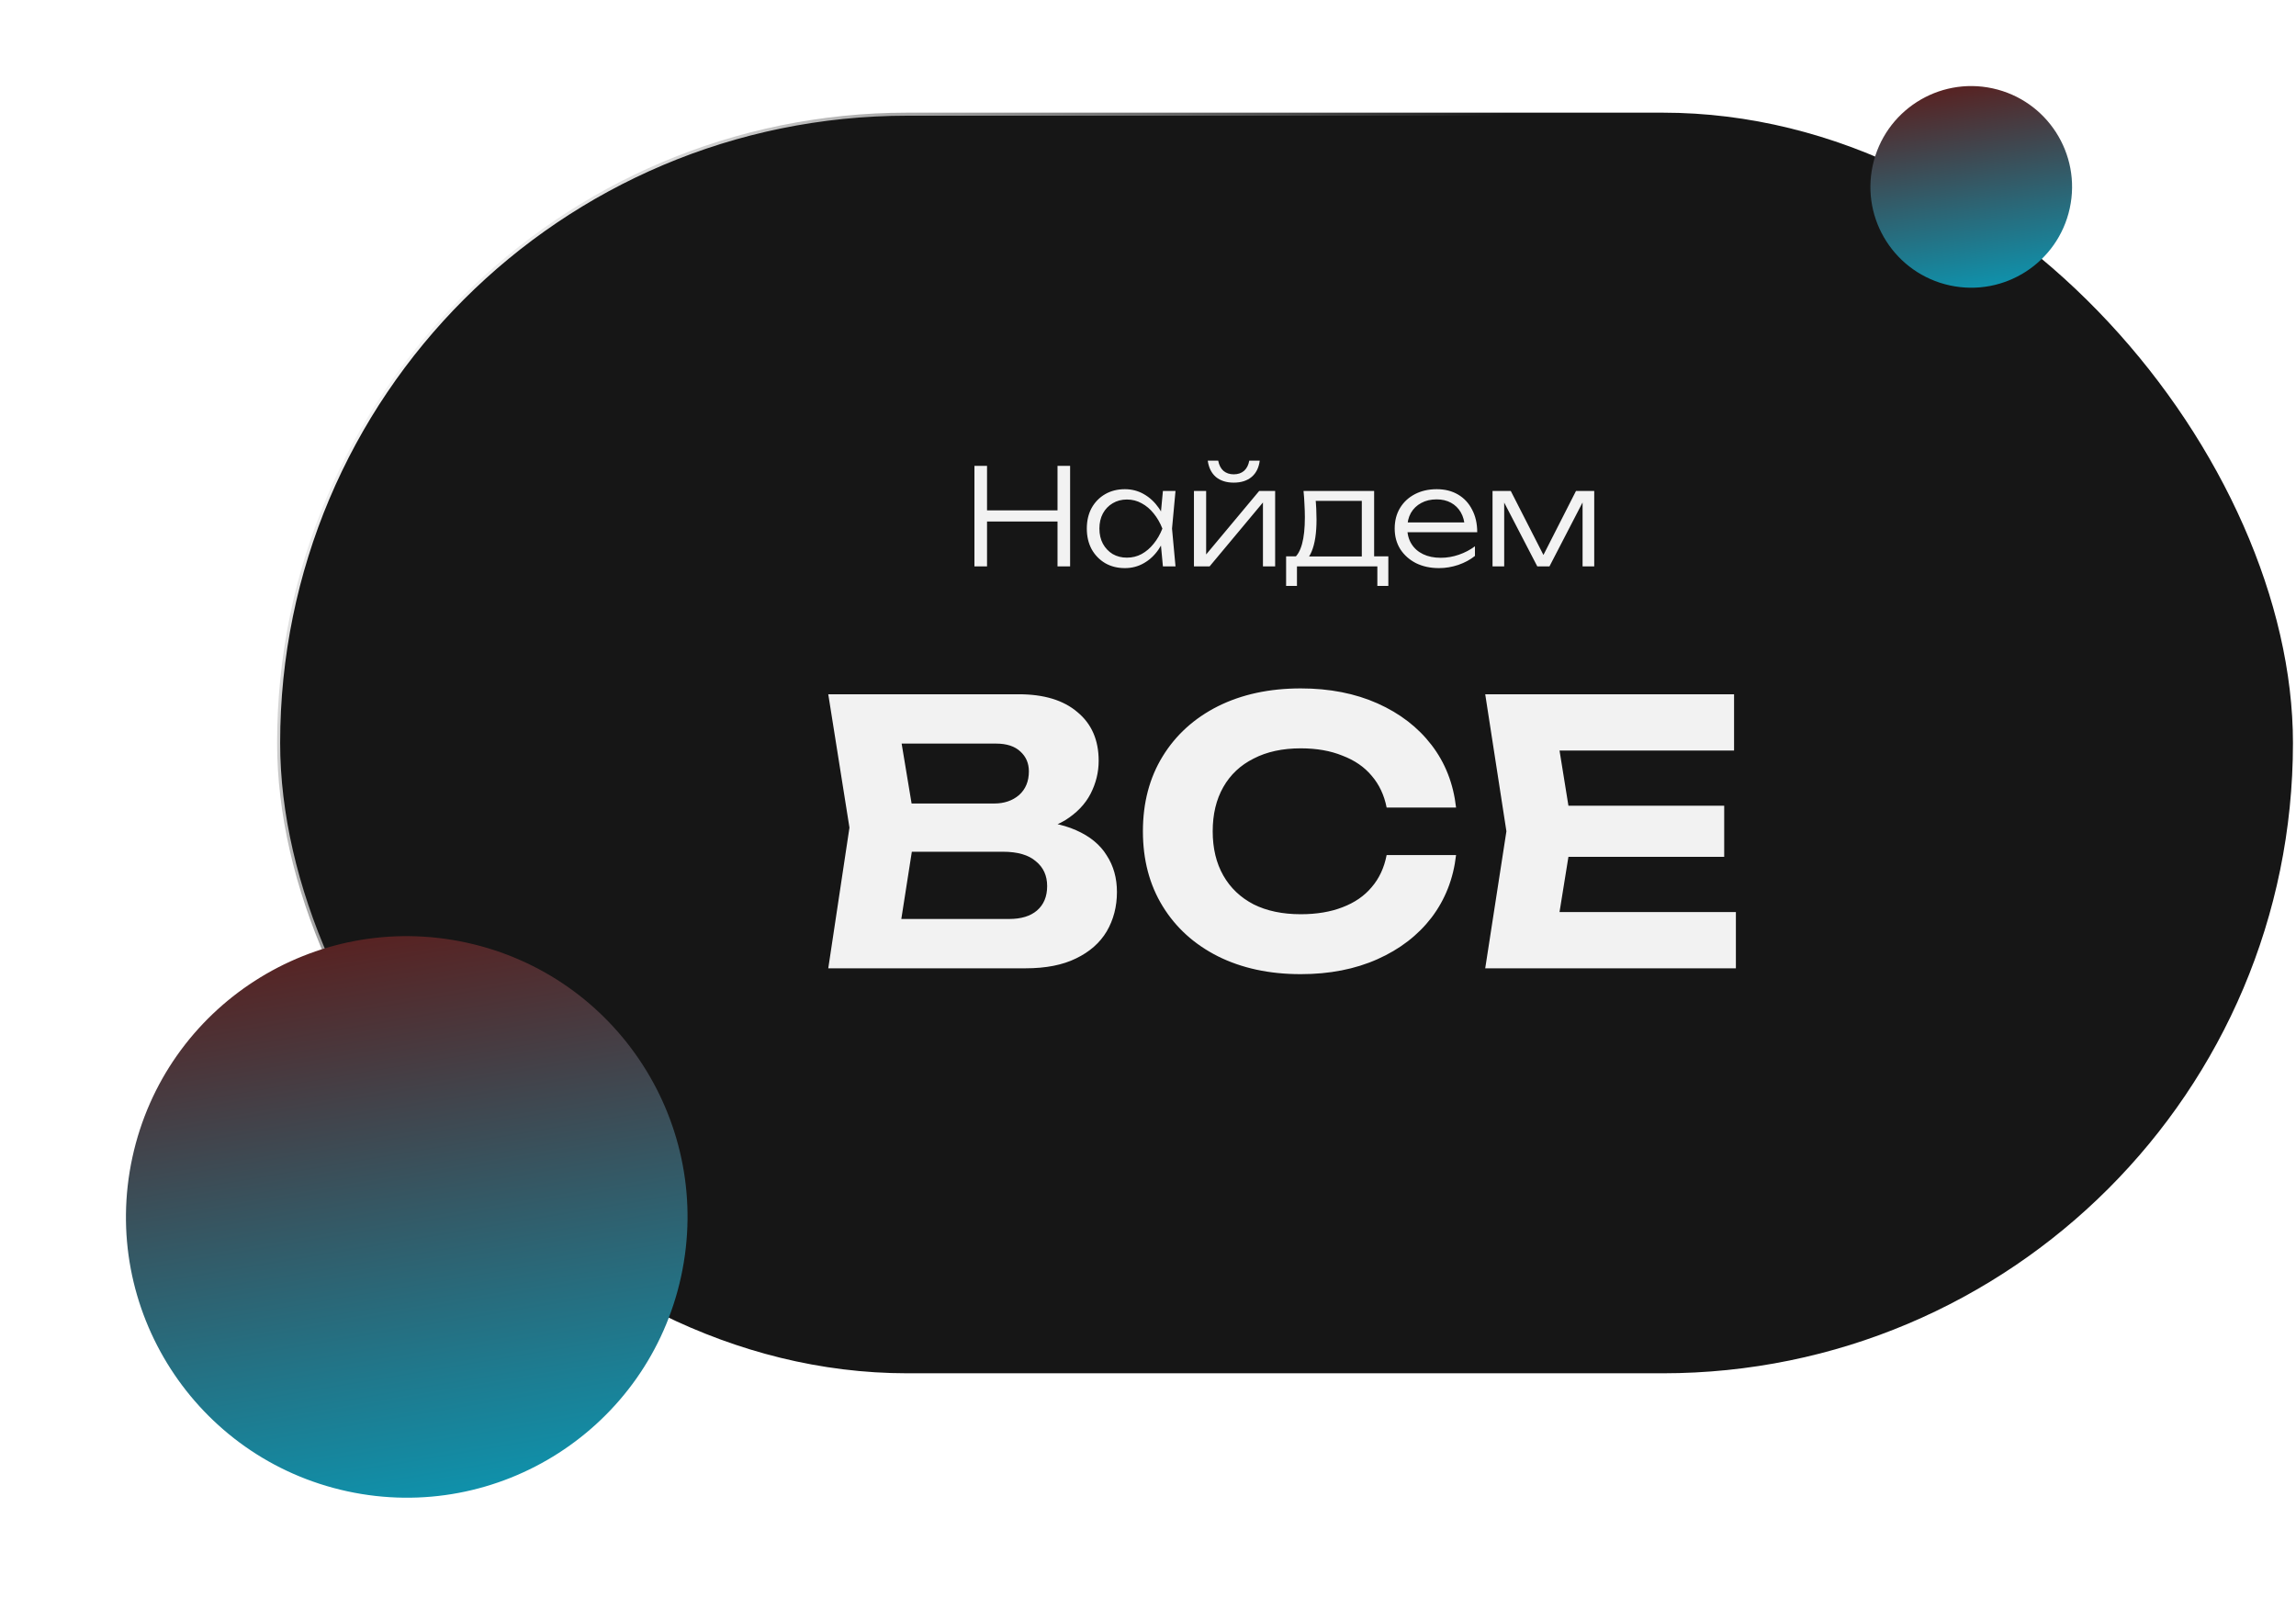
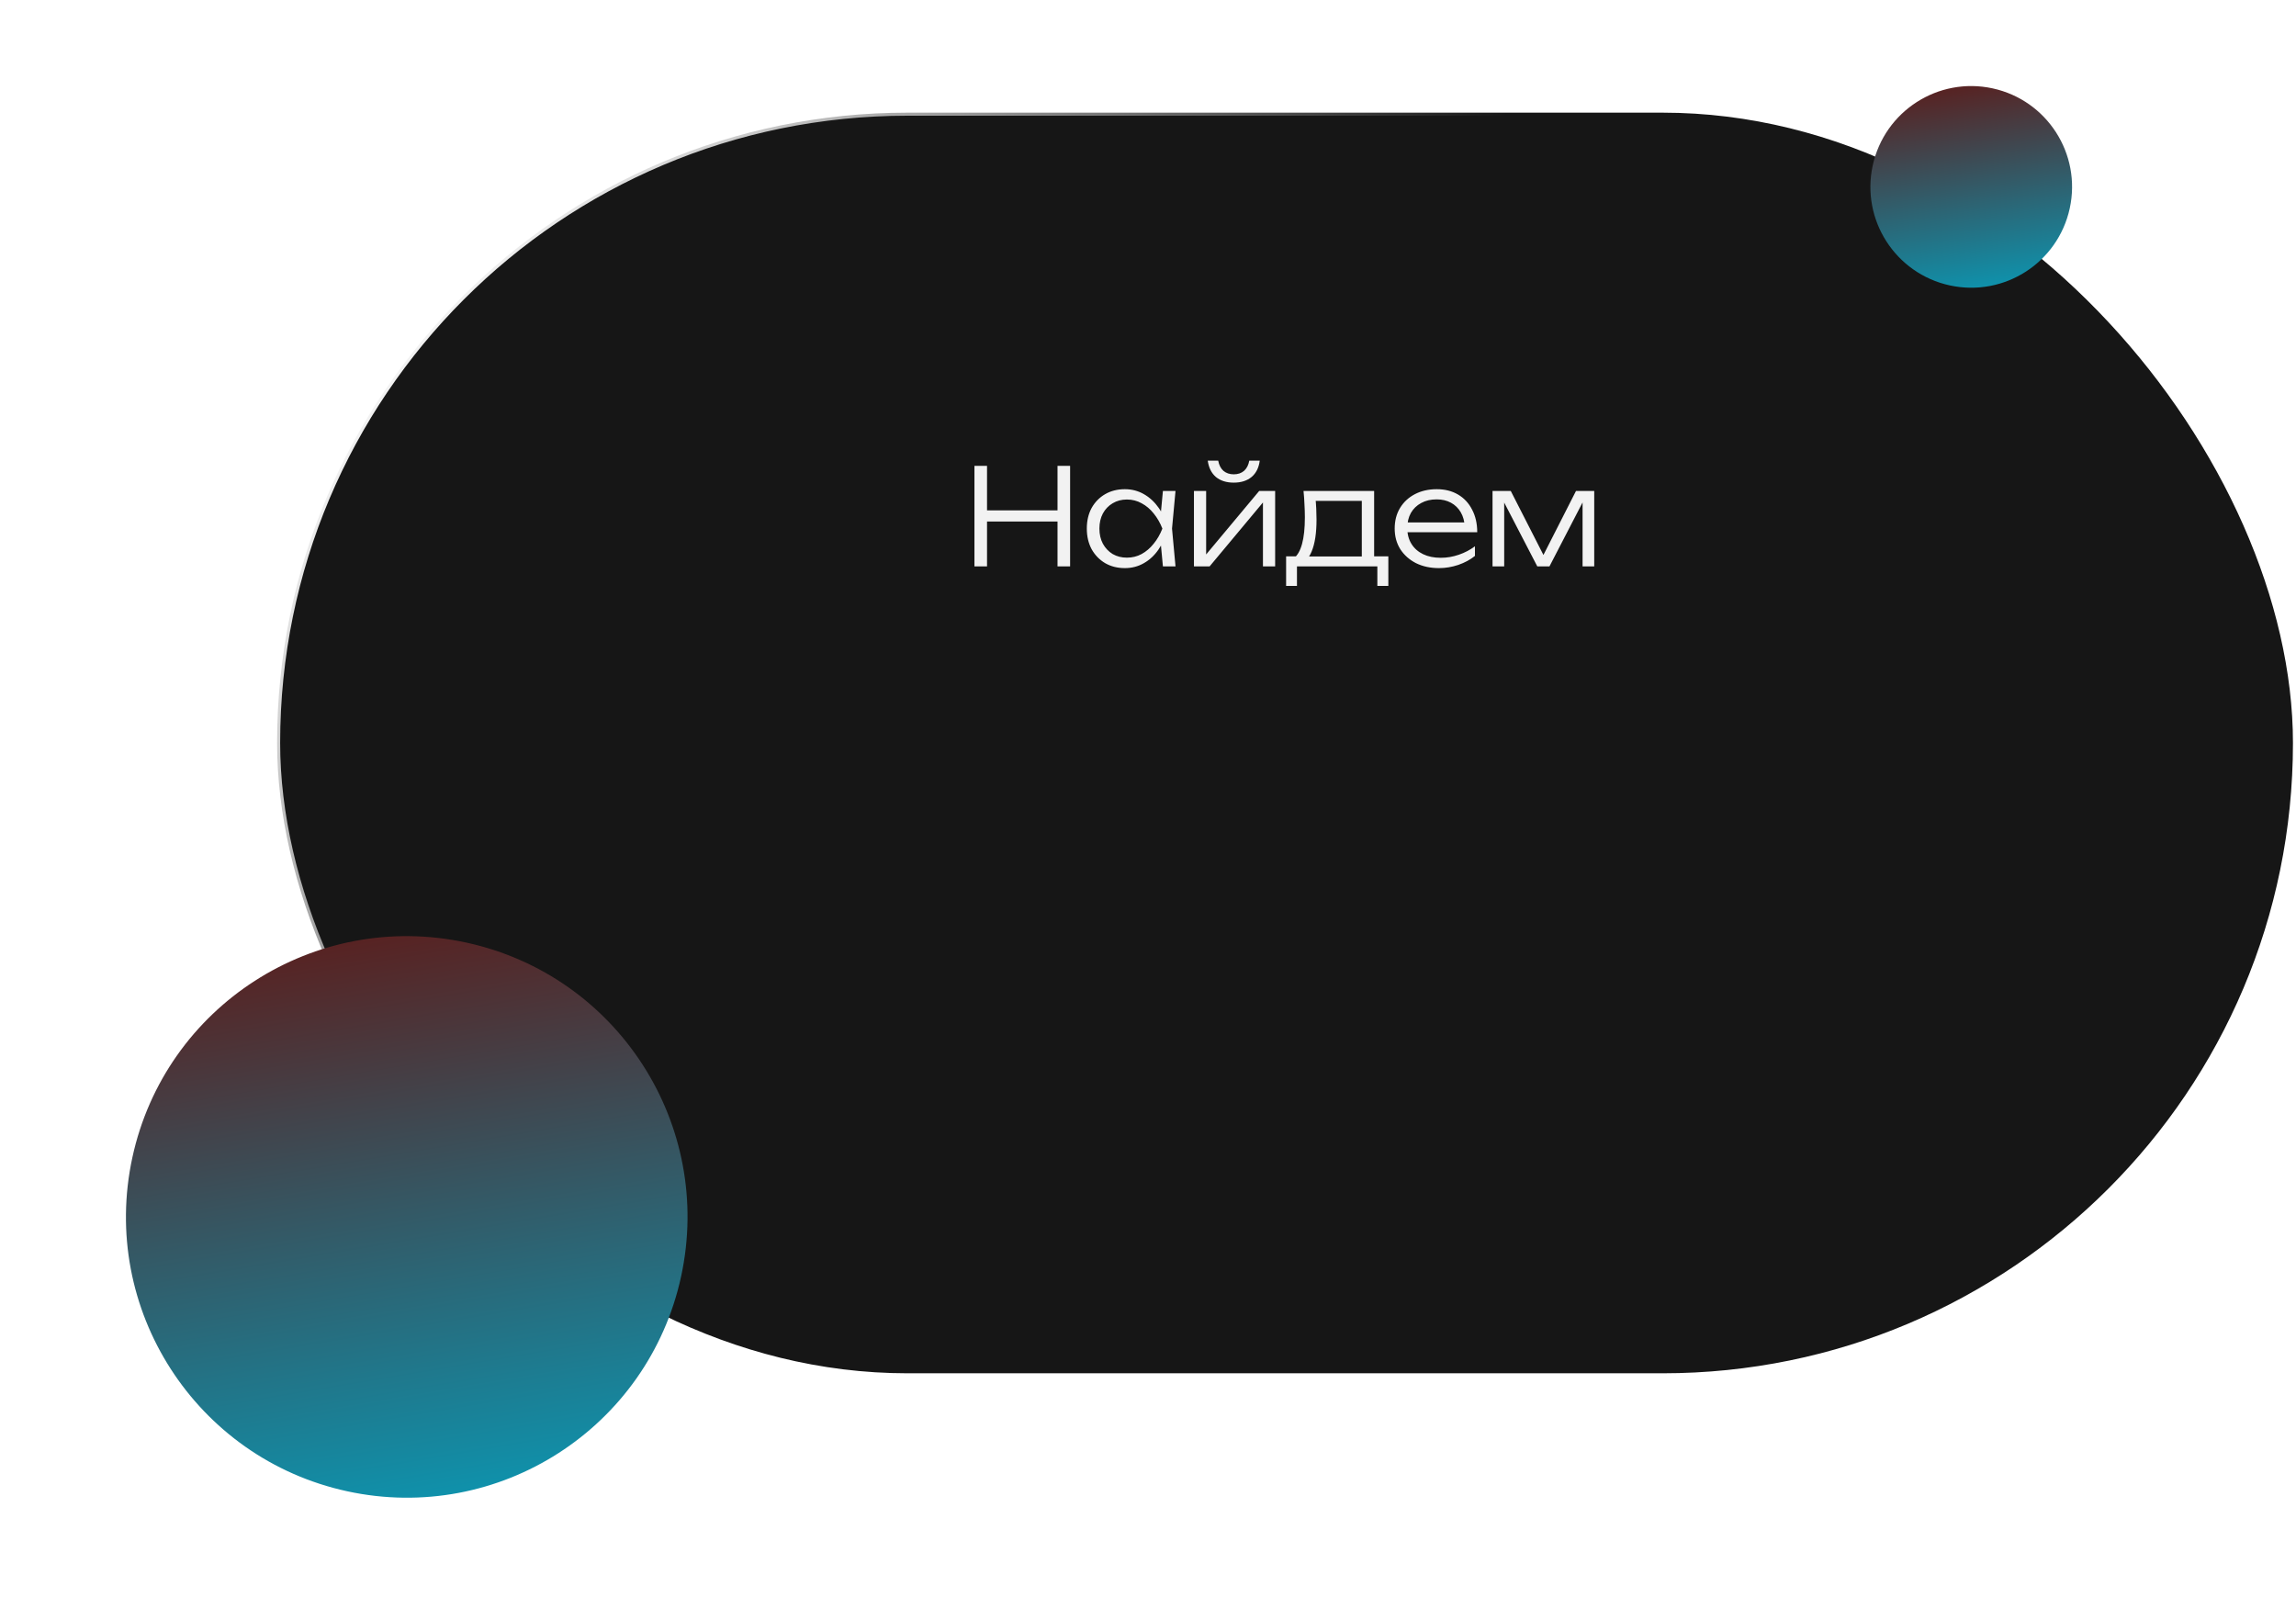
<svg xmlns="http://www.w3.org/2000/svg" width="377" height="266" viewBox="0 0 377 266" fill="none">
  <rect x="45.5" y="18.5" width="331" height="207" rx="103.5" fill="#161616" />
  <rect x="45.5" y="18.5" width="331" height="207" rx="103.5" stroke="url(#paint0_linear_113_60)" />
-   <path d="M167.08 136.92L168.04 134.7C171.56 134.78 174.44 135.32 176.68 136.32C178.96 137.32 180.64 138.7 181.72 140.46C182.84 142.18 183.4 144.18 183.4 146.46C183.4 148.86 182.84 151.02 181.72 152.94C180.6 154.82 178.92 156.3 176.68 157.38C174.48 158.46 171.72 159 168.4 159H136L139.48 135.9L136 114H167.26C171.42 114 174.64 114.98 176.92 116.94C179.24 118.86 180.4 121.52 180.4 124.92C180.4 126.8 179.96 128.6 179.08 130.32C178.2 132.04 176.8 133.5 174.88 134.7C172.96 135.86 170.36 136.6 167.08 136.92ZM147.16 156.24L142.84 150.9H165.7C167.66 150.9 169.18 150.44 170.26 149.52C171.38 148.56 171.94 147.22 171.94 145.5C171.94 143.78 171.32 142.42 170.08 141.42C168.88 140.38 167.08 139.86 164.68 139.86H145.96V131.94H163.24C164.88 131.94 166.24 131.48 167.32 130.56C168.4 129.6 168.94 128.3 168.94 126.66C168.94 125.34 168.48 124.26 167.56 123.42C166.64 122.54 165.3 122.1 163.54 122.1H142.9L147.16 116.76L150.34 135.9L147.16 156.24ZM239.084 140.4C238.644 144.28 237.304 147.7 235.064 150.66C232.824 153.58 229.864 155.86 226.184 157.5C222.504 159.14 218.304 159.96 213.584 159.96C208.424 159.96 203.884 158.98 199.964 157.02C196.084 155.06 193.064 152.32 190.904 148.8C188.744 145.28 187.664 141.18 187.664 136.5C187.664 131.82 188.744 127.72 190.904 124.2C193.064 120.68 196.084 117.94 199.964 115.98C203.884 114.02 208.424 113.04 213.584 113.04C218.304 113.04 222.504 113.86 226.184 115.5C229.864 117.14 232.824 119.42 235.064 122.34C237.304 125.26 238.644 128.68 239.084 132.6H227.684C227.284 130.56 226.464 128.82 225.224 127.38C224.024 125.94 222.424 124.84 220.424 124.08C218.464 123.28 216.184 122.88 213.584 122.88C210.584 122.88 208.004 123.44 205.844 124.56C203.684 125.64 202.024 127.2 200.864 129.24C199.704 131.28 199.124 133.7 199.124 136.5C199.124 139.3 199.704 141.72 200.864 143.76C202.024 145.8 203.684 147.38 205.844 148.5C208.004 149.58 210.584 150.12 213.584 150.12C216.184 150.12 218.464 149.74 220.424 148.98C222.424 148.22 224.024 147.12 225.224 145.68C226.464 144.24 227.284 142.48 227.684 140.4H239.084ZM283.111 132.3V140.7H250.531V132.3H283.111ZM258.211 136.5L255.211 155.1L250.471 149.76H285.031V159H243.871L247.351 136.5L243.871 114H284.731V123.24H250.471L255.211 117.9L258.211 136.5Z" fill="#F2F2F2" />
  <path d="M160.002 76.5H162.07V93H160.002V76.5ZM173.642 76.5H175.71V93H173.642V76.5ZM161.058 83.804H174.764V85.63H161.058V83.804ZM190.949 93L190.509 88.314L191.059 86.796L190.509 85.3L190.949 80.614H193.017L192.445 86.796L193.017 93H190.949ZM191.741 86.796C191.419 88.087 190.92 89.223 190.245 90.206C189.585 91.174 188.779 91.929 187.825 92.472C186.887 93.015 185.845 93.286 184.701 93.286C183.484 93.286 182.406 93.015 181.467 92.472C180.529 91.915 179.788 91.152 179.245 90.184C178.717 89.201 178.453 88.072 178.453 86.796C178.453 85.505 178.717 84.376 179.245 83.408C179.788 82.44 180.529 81.685 181.467 81.142C182.406 80.599 183.484 80.328 184.701 80.328C185.845 80.328 186.887 80.599 187.825 81.142C188.779 81.685 189.593 82.44 190.267 83.408C190.942 84.376 191.433 85.505 191.741 86.796ZM180.521 86.796C180.521 87.735 180.712 88.563 181.093 89.282C181.489 90.001 182.025 90.565 182.699 90.976C183.389 91.372 184.166 91.57 185.031 91.57C185.911 91.57 186.718 91.372 187.451 90.976C188.199 90.565 188.859 90.001 189.431 89.282C190.018 88.563 190.495 87.735 190.861 86.796C190.495 85.857 190.018 85.029 189.431 84.31C188.859 83.591 188.199 83.034 187.451 82.638C186.718 82.227 185.911 82.022 185.031 82.022C184.166 82.022 183.389 82.227 182.699 82.638C182.025 83.034 181.489 83.591 181.093 84.31C180.712 85.029 180.521 85.857 180.521 86.796ZM196.045 93V80.614H198.047V92.076L197.277 91.966L206.759 80.614H209.377V93H207.375V81.428L208.167 81.56L198.619 93H196.045ZM202.579 79.25C201.376 79.25 200.401 78.942 199.653 78.326C198.919 77.695 198.472 76.801 198.311 75.642H200.027C200.159 76.361 200.445 76.918 200.885 77.314C201.339 77.695 201.904 77.886 202.579 77.886C203.268 77.886 203.833 77.695 204.273 77.314C204.713 76.918 204.999 76.361 205.131 75.642H206.847C206.7 76.801 206.253 77.695 205.505 78.326C204.757 78.942 203.781 79.25 202.579 79.25ZM227.963 91.35V96.212H226.159V93H212.959V96.212H211.177V91.35H213.883L214.477 91.372H224.179L224.773 91.35H227.963ZM214.037 80.614H225.631V92.406H223.607V81.318L224.553 82.242H215.115L215.973 81.582C216.047 82.242 216.098 82.895 216.127 83.54C216.157 84.171 216.171 84.765 216.171 85.322C216.171 87.522 215.907 89.26 215.379 90.536C214.866 91.797 214.155 92.428 213.245 92.428L212.409 91.702C213.641 90.778 214.257 88.527 214.257 84.948C214.257 84.259 214.235 83.547 214.191 82.814C214.162 82.066 214.111 81.333 214.037 80.614ZM236.288 93.286C234.865 93.286 233.604 93.015 232.504 92.472C231.418 91.915 230.56 91.152 229.93 90.184C229.314 89.201 229.006 88.072 229.006 86.796C229.006 85.505 229.299 84.376 229.886 83.408C230.472 82.44 231.286 81.685 232.328 81.142C233.369 80.599 234.564 80.328 235.914 80.328C237.248 80.328 238.414 80.621 239.412 81.208C240.409 81.795 241.179 82.623 241.722 83.694C242.279 84.75 242.558 85.982 242.558 87.39H230.546V85.784H241.7L240.512 86.51C240.468 85.586 240.248 84.787 239.852 84.112C239.456 83.437 238.92 82.917 238.246 82.55C237.571 82.183 236.786 82 235.892 82C234.924 82 234.08 82.198 233.362 82.594C232.643 82.975 232.078 83.518 231.668 84.222C231.272 84.926 231.074 85.755 231.074 86.708C231.074 87.705 231.301 88.571 231.756 89.304C232.21 90.037 232.848 90.602 233.67 90.998C234.491 91.394 235.459 91.592 236.574 91.592C237.586 91.592 238.576 91.423 239.544 91.086C240.526 90.749 241.406 90.287 242.184 89.7V91.284C241.421 91.9 240.512 92.391 239.456 92.758C238.4 93.11 237.344 93.286 236.288 93.286ZM245.072 93V80.614H248.064L253.96 92.164H252.904L258.778 80.614H261.77V93H259.856V81.186H260.538L254.422 93H252.42L246.304 81.208H246.986V93H245.072Z" fill="#F2F2F2" />
  <g filter="url(#filter0_f_113_60)">
    <circle cx="16.559" cy="16.559" r="16.559" transform="matrix(-0.212 0.977 0.977 0.212 311.007 11)" fill="url(#paint1_linear_113_60)" />
  </g>
  <g filter="url(#filter1_f_113_60)">
    <circle cx="46.11" cy="46.11" r="46.11" transform="matrix(-0.212 0.977 0.977 0.212 31.513 145)" fill="url(#paint2_linear_113_60)" />
  </g>
  <defs>
    <filter id="filter0_f_113_60" x="293.725" y="0.725" width="59.925" height="59.925" filterUnits="userSpaceOnUse" color-interpolation-filters="sRGB">
      <feFlood flood-opacity="0" result="BackgroundImageFix" />
      <feBlend mode="normal" in="SourceGraphic" in2="BackgroundImageFix" result="shape" />
      <feGaussianBlur stdDeviation="6.7" result="effect1_foregroundBlur_113_60" />
    </filter>
    <filter id="filter1_f_113_60" x="0.703" y="133.703" width="132.239" height="132.239" filterUnits="userSpaceOnUse" color-interpolation-filters="sRGB">
      <feFlood flood-opacity="0" result="BackgroundImageFix" />
      <feBlend mode="normal" in="SourceGraphic" in2="BackgroundImageFix" result="shape" />
      <feGaussianBlur stdDeviation="10" result="effect1_foregroundBlur_113_60" />
    </filter>
    <linearGradient id="paint0_linear_113_60" x1="45" y1="77.5" x2="148.5" y2="153.5" gradientUnits="userSpaceOnUse">
      <stop stop-color="white" />
      <stop offset="1" stop-color="white" stop-opacity="0" />
    </linearGradient>
    <linearGradient id="paint1_linear_113_60" x1="3.16812e-08" y1="13.615" x2="36.798" y2="28.334" gradientUnits="userSpaceOnUse">
      <stop stop-color="#572323" />
      <stop offset="1" stop-color="#01A7C6" />
    </linearGradient>
    <linearGradient id="paint2_linear_113_60" x1="8.82188e-08" y1="37.913" x2="102.466" y2="78.899" gradientUnits="userSpaceOnUse">
      <stop stop-color="#572323" />
      <stop offset="1" stop-color="#01A7C6" />
    </linearGradient>
  </defs>
</svg>